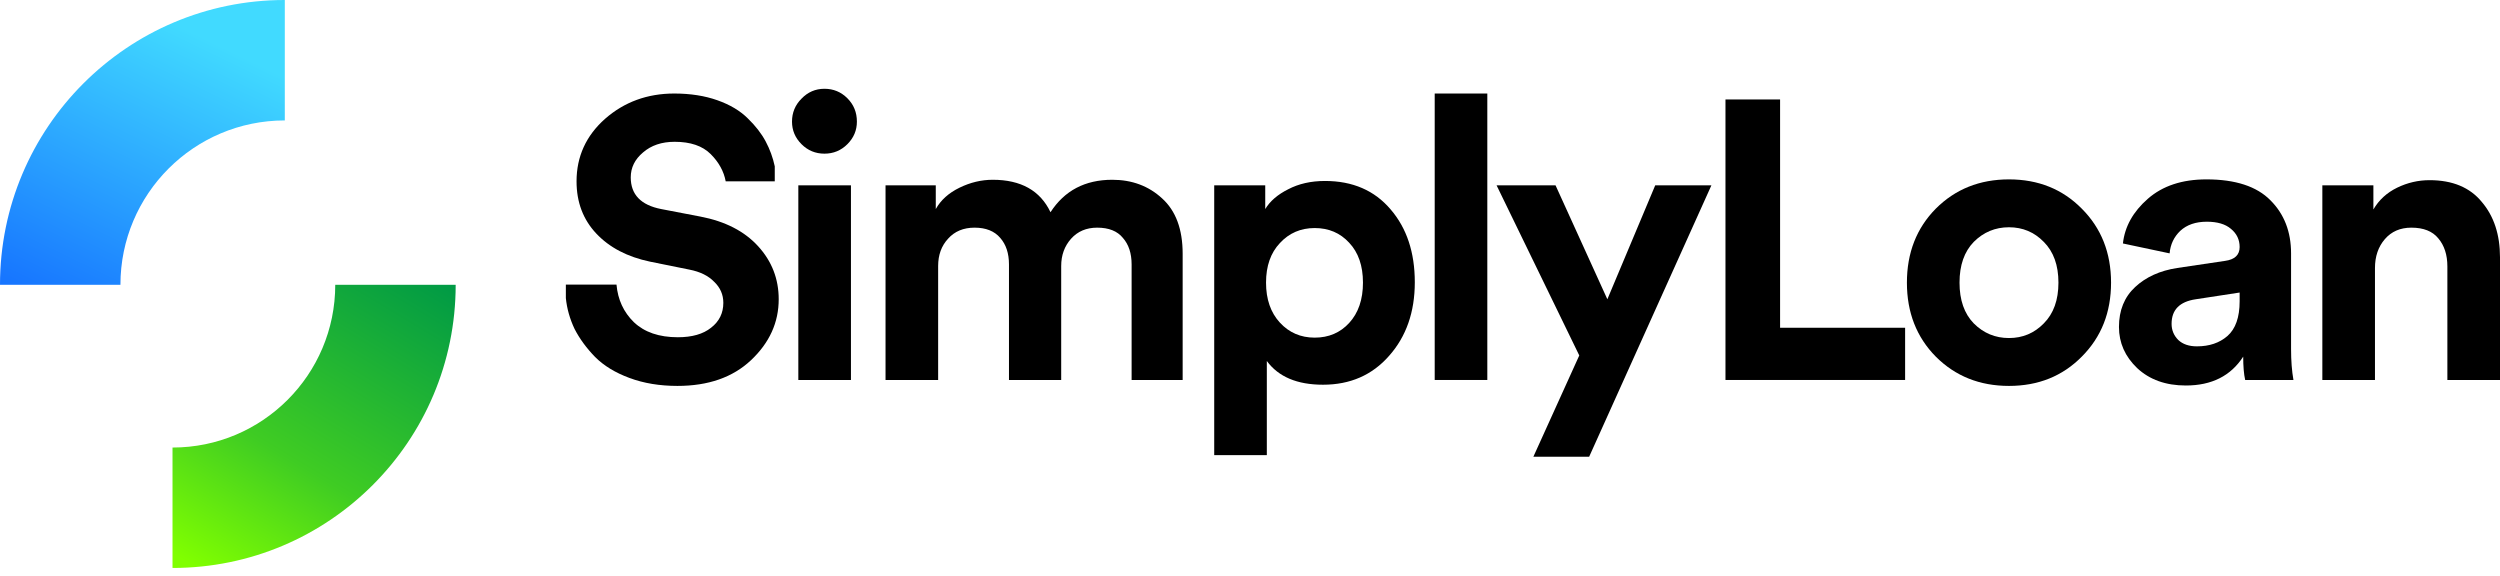
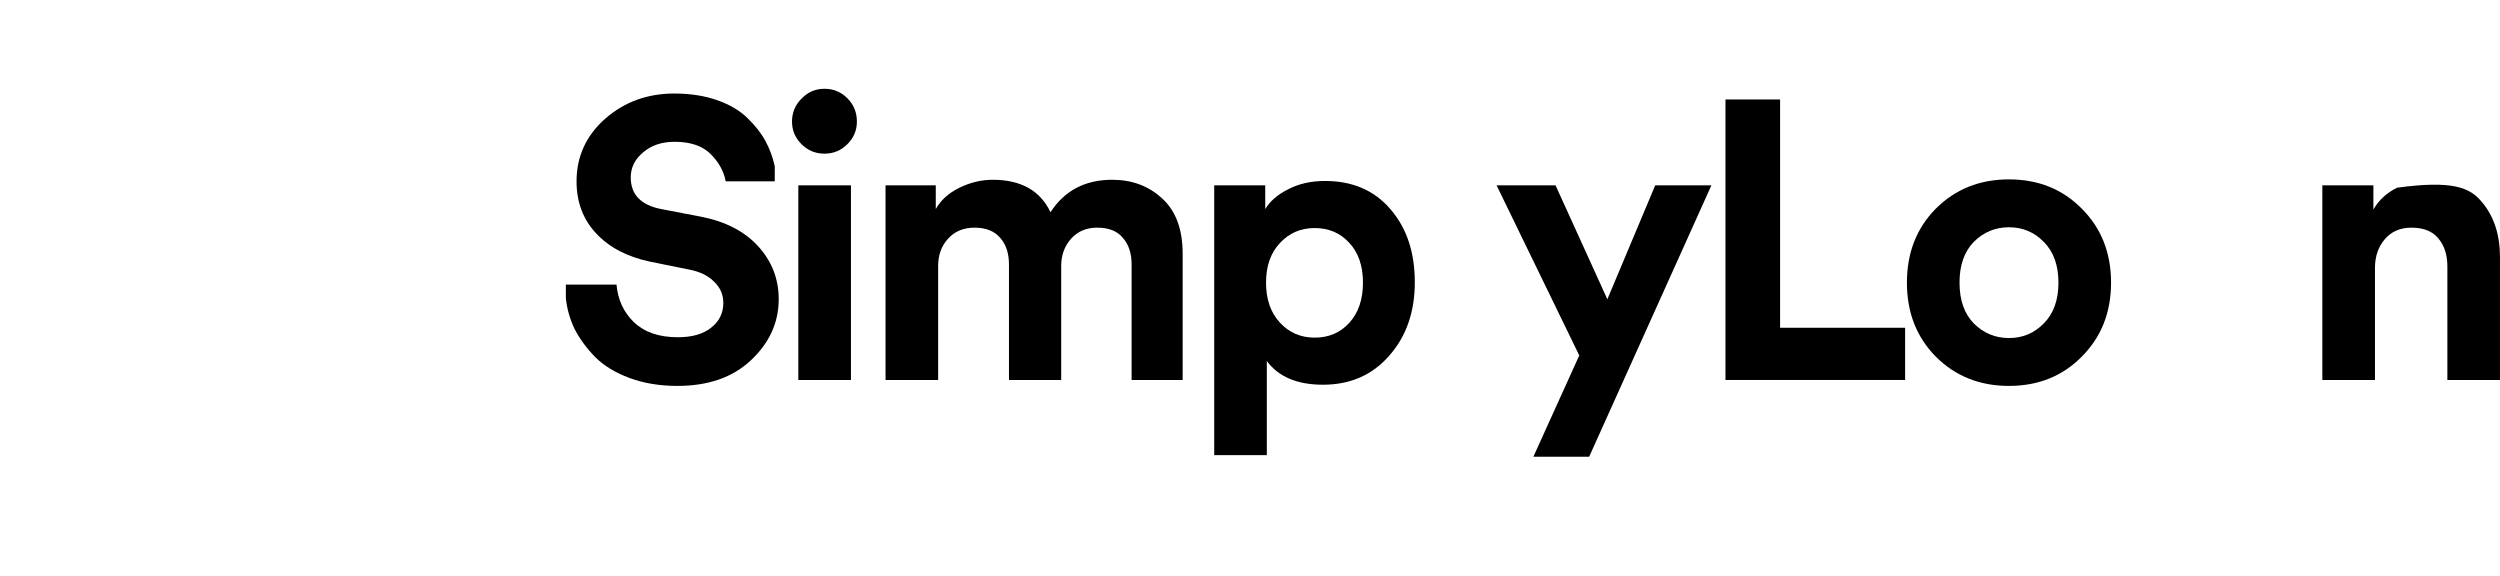
<svg xmlns="http://www.w3.org/2000/svg" width="178" height="41" viewBox="0 0 178 41" fill="none">
  <path d="M60.588 27.054H56.841V13.195H60.588V27.054ZM56.391 8.659C56.391 8.021 56.616 7.476 57.067 7.025C57.517 6.556 58.062 6.321 58.701 6.321C59.339 6.321 59.884 6.546 60.334 6.997C60.785 7.448 61.011 8.002 61.011 8.659C61.011 9.279 60.785 9.814 60.334 10.265C59.884 10.716 59.339 10.941 58.701 10.941C58.062 10.941 57.517 10.716 57.067 10.265C56.616 9.814 56.391 9.279 56.391 8.659Z" fill="black" />
  <path d="M66.796 27.054H63.05V13.195H66.627V14.885C66.984 14.246 67.547 13.739 68.317 13.364C69.087 12.988 69.876 12.8 70.684 12.8C72.693 12.8 74.064 13.57 74.796 15.11C75.792 13.57 77.257 12.8 79.191 12.8C80.6 12.8 81.783 13.242 82.74 14.124C83.717 15.007 84.205 16.321 84.205 18.068V27.054H80.571V18.828C80.571 18.04 80.365 17.411 79.952 16.941C79.557 16.453 78.947 16.209 78.121 16.209C77.351 16.209 76.731 16.472 76.261 16.997C75.792 17.523 75.557 18.171 75.557 18.941V27.054H71.839V18.828C71.839 18.04 71.632 17.411 71.219 16.941C70.806 16.453 70.195 16.209 69.388 16.209C68.599 16.209 67.97 16.472 67.501 16.997C67.031 17.505 66.796 18.152 66.796 18.941V27.054Z" fill="black" />
  <path d="M90.198 32.406H86.452V13.195H90.085V14.885C90.424 14.321 90.968 13.852 91.719 13.476C92.471 13.082 93.344 12.885 94.339 12.885C96.311 12.885 97.87 13.561 99.015 14.913C100.161 16.246 100.734 17.974 100.734 20.096C100.734 22.218 100.123 23.965 98.903 25.336C97.701 26.707 96.133 27.392 94.198 27.392C92.358 27.392 91.025 26.829 90.198 25.702V32.406ZM96.058 22.998C96.715 22.284 97.043 21.326 97.043 20.124C97.043 18.922 96.715 17.974 96.058 17.279C95.419 16.584 94.602 16.237 93.607 16.237C92.611 16.237 91.785 16.594 91.128 17.307C90.471 18.002 90.142 18.941 90.142 20.124C90.142 21.308 90.471 22.256 91.128 22.97C91.785 23.683 92.611 24.04 93.607 24.04C94.602 24.04 95.419 23.692 96.058 22.998Z" fill="black" />
-   <path d="M105.897 27.054H102.151V6.659H105.897V27.054Z" fill="black" />
  <path d="M113.148 32.519H109.176L112.444 25.308L106.556 13.195H110.754L114.444 21.308L117.852 13.195H121.852L113.148 32.519Z" fill="black" />
  <path d="M135.644 27.054H122.854V7.082H126.742V23.336H135.644V27.054Z" fill="black" />
  <path d="M140.532 23.026C141.227 23.721 142.063 24.068 143.039 24.068C144.016 24.068 144.842 23.721 145.518 23.026C146.213 22.331 146.561 21.364 146.561 20.124C146.561 18.885 146.213 17.918 145.518 17.223C144.842 16.528 144.016 16.181 143.039 16.181C142.063 16.181 141.227 16.528 140.532 17.223C139.856 17.918 139.518 18.885 139.518 20.124C139.518 21.364 139.856 22.331 140.532 23.026ZM137.828 14.857C139.218 13.467 140.955 12.772 143.039 12.772C145.124 12.772 146.852 13.467 148.223 14.857C149.612 16.246 150.307 18.002 150.307 20.124C150.307 22.247 149.612 24.002 148.223 25.392C146.852 26.782 145.124 27.477 143.039 27.477C140.955 27.477 139.218 26.782 137.828 25.392C136.457 24.002 135.772 22.247 135.772 20.124C135.772 18.002 136.457 16.246 137.828 14.857Z" fill="black" />
-   <path d="M150.87 23.279C150.87 22.096 151.255 21.148 152.025 20.434C152.795 19.721 153.791 19.27 155.011 19.082L158.42 18.575C159.115 18.481 159.462 18.152 159.462 17.589C159.462 17.063 159.255 16.631 158.842 16.293C158.448 15.955 157.875 15.786 157.124 15.786C156.335 15.786 155.706 16.002 155.237 16.434C154.786 16.866 154.532 17.401 154.476 18.04L151.152 17.335C151.283 16.134 151.875 15.073 152.927 14.152C153.978 13.232 155.368 12.772 157.096 12.772C159.162 12.772 160.683 13.27 161.659 14.265C162.636 15.242 163.124 16.5 163.124 18.04V24.857C163.124 25.683 163.18 26.416 163.293 27.054H159.856C159.763 26.641 159.716 26.087 159.716 25.392C158.833 26.763 157.471 27.448 155.631 27.448C154.204 27.448 153.049 27.035 152.166 26.209C151.302 25.383 150.87 24.406 150.87 23.279ZM156.42 24.66C157.302 24.66 158.025 24.416 158.589 23.927C159.171 23.42 159.462 22.594 159.462 21.448V20.829L156.335 21.308C155.19 21.477 154.617 22.059 154.617 23.054C154.617 23.505 154.776 23.89 155.096 24.209C155.415 24.509 155.856 24.66 156.42 24.66Z" fill="black" />
-   <path d="M169.098 19.082V27.054H165.351V13.195H168.985V14.913C169.38 14.237 169.943 13.72 170.675 13.364C171.408 13.007 172.178 12.828 172.985 12.828C174.619 12.828 175.859 13.345 176.704 14.378C177.568 15.392 178 16.706 178 18.322V27.054H174.253V18.969C174.253 18.143 174.037 17.476 173.605 16.969C173.192 16.462 172.553 16.209 171.689 16.209C170.901 16.209 170.272 16.481 169.802 17.026C169.333 17.57 169.098 18.256 169.098 19.082Z" fill="black" />
+   <path d="M169.098 19.082V27.054H165.351V13.195H168.985V14.913C169.38 14.237 169.943 13.72 170.675 13.364C174.619 12.828 175.859 13.345 176.704 14.378C177.568 15.392 178 16.706 178 18.322V27.054H174.253V18.969C174.253 18.143 174.037 17.476 173.605 16.969C173.192 16.462 172.553 16.209 171.689 16.209C170.901 16.209 170.272 16.481 169.802 17.026C169.333 17.57 169.098 18.256 169.098 19.082Z" fill="black" />
  <path d="M55.163 11.842V12.913H51.67C51.538 12.199 51.181 11.551 50.599 10.969C50.017 10.387 49.163 10.096 48.036 10.096C47.116 10.096 46.364 10.349 45.782 10.856C45.2 11.345 44.909 11.936 44.909 12.631C44.909 13.852 45.632 14.603 47.078 14.885L49.867 15.42C51.632 15.758 53.003 16.462 53.98 17.533C54.956 18.603 55.444 19.861 55.444 21.307C55.444 22.96 54.787 24.406 53.472 25.645C52.177 26.866 50.43 27.477 48.233 27.477C46.975 27.477 45.839 27.289 44.824 26.913C43.81 26.538 42.993 26.04 42.374 25.42C41.754 24.782 41.266 24.115 40.909 23.42C40.571 22.706 40.364 21.974 40.289 21.223L40.289 20.265H43.895C43.989 21.335 44.402 22.227 45.134 22.941C45.886 23.655 46.928 24.012 48.261 24.012C49.275 24.012 50.064 23.786 50.627 23.335C51.21 22.885 51.501 22.293 51.501 21.561C51.501 20.979 51.285 20.481 50.853 20.068C50.44 19.636 49.848 19.345 49.078 19.195L46.289 18.631C44.674 18.293 43.397 17.627 42.458 16.631C41.519 15.636 41.05 14.396 41.05 12.913C41.05 11.147 41.726 9.664 43.078 8.462C44.449 7.26 46.092 6.659 48.008 6.659C49.153 6.659 50.177 6.819 51.078 7.138C51.98 7.457 52.703 7.889 53.247 8.434C53.792 8.96 54.214 9.504 54.515 10.068C54.815 10.631 55.031 11.223 55.163 11.842Z" fill="black" />
-   <path fill-rule="evenodd" clip-rule="evenodd" d="M20.278 8.575C13.814 8.575 8.575 13.814 8.575 20.278L0 20.278C-4.89524e-07 9.079 9.079 -3.96837e-07 20.278 -8.86361e-07L20.278 8.575Z" fill="url(#paint0_linear_114_109)" />
-   <path fill-rule="evenodd" clip-rule="evenodd" d="M12.283 31.865C18.682 31.865 23.87 26.677 23.87 20.278L32.444 20.278C32.444 31.413 23.418 40.439 12.283 40.439L12.283 31.865Z" fill="url(#paint1_linear_114_109)" />
  <defs>
    <linearGradient id="paint0_linear_114_109" x1="5.05" y1="26.629" x2="16.222" y2="3.52" gradientUnits="userSpaceOnUse">
      <stop stop-color="#0F63FF" />
      <stop offset="1" stop-color="#41DAFF" />
    </linearGradient>
    <linearGradient id="paint1_linear_114_109" x1="27.423" y1="17.493" x2="13.712" y2="40.281" gradientUnits="userSpaceOnUse">
      <stop stop-color="#009A45" />
      <stop offset="0.62" stop-color="#3FCC23" />
      <stop offset="1" stop-color="#80FF00" />
    </linearGradient>
  </defs>
</svg>